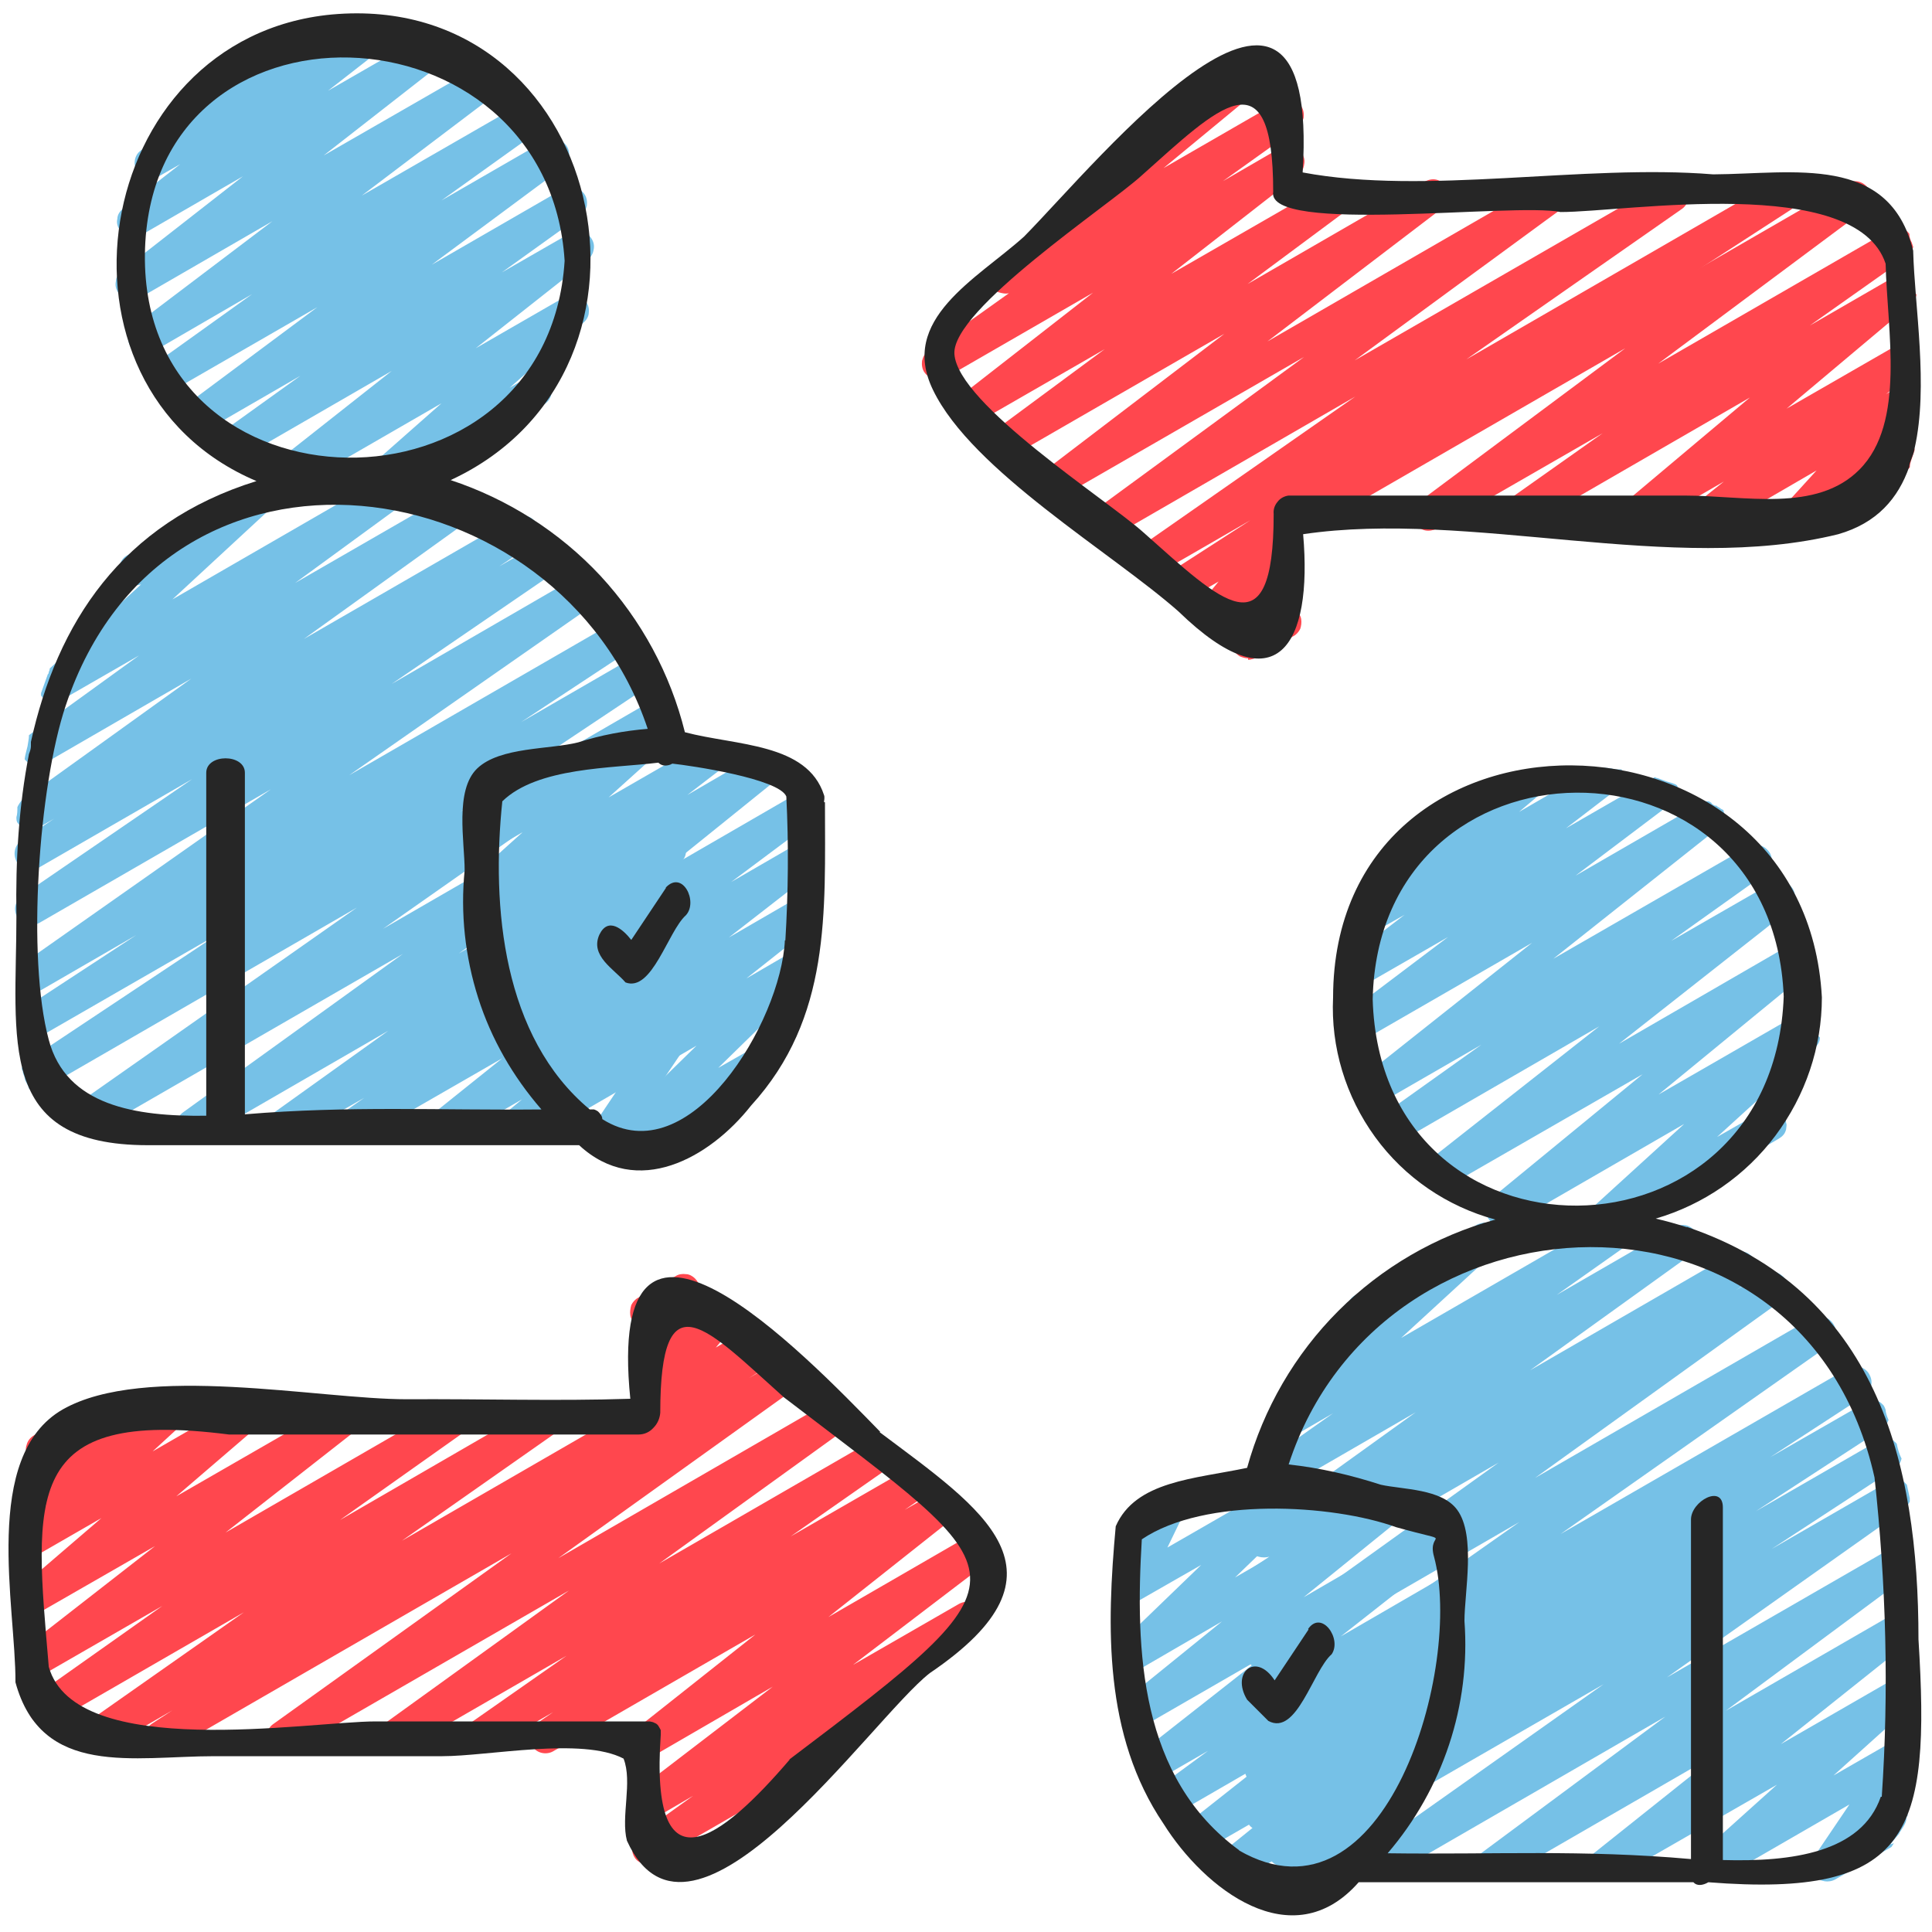
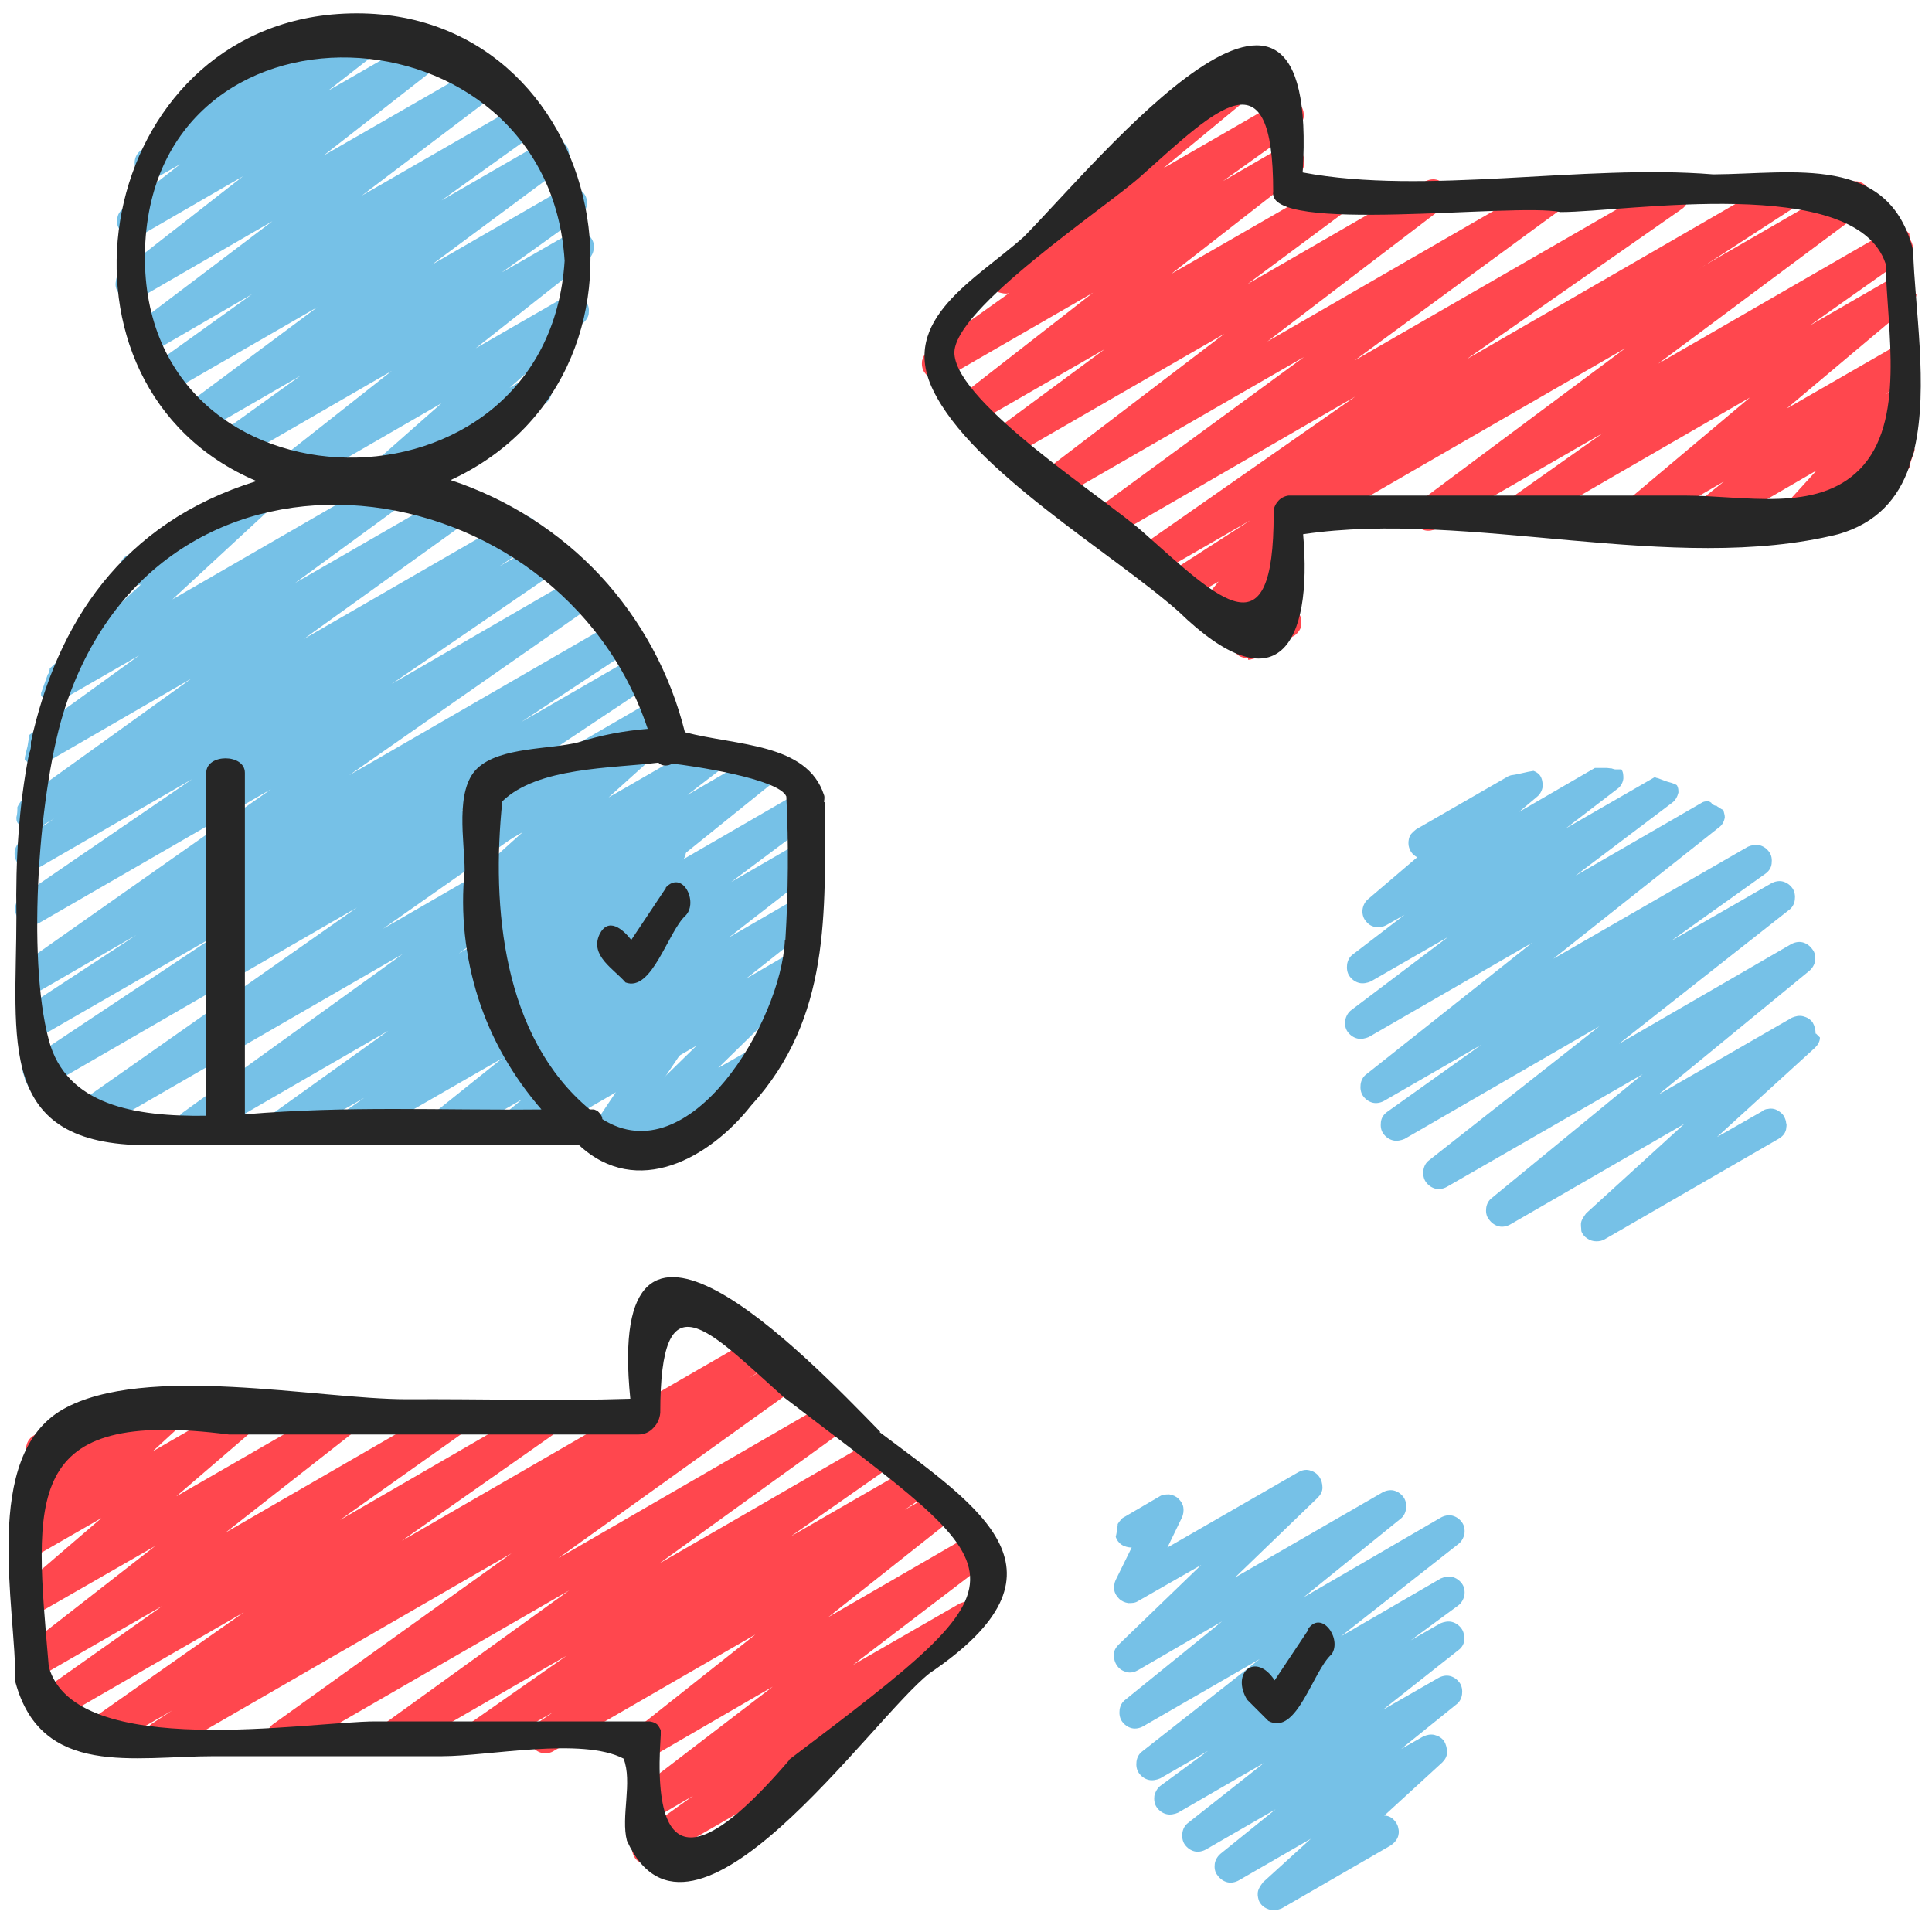
<svg xmlns="http://www.w3.org/2000/svg" id="Layer_2" data-name="Layer 2" width="40" height="40" viewBox="0 0 40 40">
  <defs>
    <style>
      .cls-1 {
        fill: #ff474e;
      }

      .cls-1, .cls-2, .cls-3, .cls-4 {
        stroke-width: 0px;
      }

      .cls-2 {
        fill: none;
      }

      .cls-3 {
        fill: #76c1e7;
      }

      .cls-5 {
        clip-path: url(#clippath);
      }

      .cls-4 {
        fill: #262626;
      }
    </style>
    <clipPath id="clippath">
      <rect class="cls-2" width="40" height="40" />
    </clipPath>
  </defs>
  <g id="Layer_2-2" data-name="Layer 2">
    <g id="Layer_1-2" data-name="Layer 1-2">
      <g class="cls-5">
        <g>
          <path class="cls-3" d="M7.83,10.29c-.07,0-.13-.02-.19-.06s-.1-.09-.12-.16c-.02-.06-.03-.13-.01-.2s.05-.12.1-.17l1.53-1.35-2.98,1.72c-.07.04-.16.05-.24.03s-.15-.07-.2-.14c-.05-.07-.07-.15-.05-.24.01-.08.06-.16.12-.21l2.32-1.83-3.15,1.82c-.07.04-.16.06-.25.04s-.16-.07-.2-.14c-.05-.07-.06-.16-.05-.24.02-.08.06-.16.13-.21l1.63-1.17-1.99,1.15c-.07.04-.16.05-.24.03-.08-.02-.15-.07-.2-.14-.05-.07-.06-.16-.05-.24s.06-.16.13-.21l2.7-2.01-3,1.73c-.07.04-.16.05-.24.03s-.15-.07-.2-.14-.06-.16-.05-.24.06-.16.13-.21l2.01-1.44-2.05,1.19s-.08.04-.12.05h-.13s-.08-.03-.12-.05-.07-.06-.09-.09c-.02-.04-.04-.08-.05-.12v-.13s.03-.08.05-.12.06-.07.09-.09l2.84-2.15-2.75,1.59c-.07.04-.16.05-.24.03s-.15-.07-.2-.14c-.05-.07-.07-.15-.05-.24,0-.08.06-.16.12-.21l2.51-1.96-2.11,1.22c-.07.04-.16.05-.24.03s-.15-.07-.2-.14c-.05-.07-.07-.15-.05-.23,0-.08.05-.16.12-.21l1.18-.92-.44.25c-.07.04-.16.05-.24.04-.08-.02-.15-.07-.2-.13-.05-.07-.07-.15-.06-.23s.05-.16.12-.21l.93-.78s-.08-.08-.11-.13-.04-.11-.03-.16c0-.06.02-.11.05-.16s.07-.09.12-.12l2.12-1.22c.07-.04.16-.05.24-.03.08.02.15.07.2.13.05.07.07.15.06.23-.01.08-.05.16-.11.21l-.07.06,1.29-.75c.07-.04.16-.05.24-.03s.15.07.2.14c.05.07.07.15.05.24-.01.08-.06.16-.12.21l-1.18.92,2.05-1.18c.07-.04.16-.05.24-.03.08.02.15.07.2.14s.07.15.05.24c-.01.08-.06.16-.12.21l-2.51,1.96,3.27-1.88c.07-.04.16-.05.24-.03s.15.07.2.14c.05.07.07.16.05.24-.01.08-.06.16-.13.21l-2.84,2.15,3.3-1.9c.07-.04.16-.05.24-.03s.15.07.2.14c.05.07.06.16.05.24s-.06.16-.13.21l-2.01,1.44,2.15-1.24c.07-.04.16-.05.24-.03s.15.07.2.14c.05.07.06.16.05.24s-.06.16-.13.21l-2.71,2.01,2.72-1.57c.07-.04.16-.05.24-.03s.15.07.2.14.06.16.05.24c-.02.08-.06.16-.13.21l-1.63,1.17,1.41-.81c.07-.04.16-.06.24-.04s.15.07.2.14c.05.07.07.16.05.24-.01.08-.06.16-.12.21l-2.32,1.83,1.84-1.06c.07-.04.16-.05.24-.04.08.02.15.06.2.13s.07.15.06.23c0,.08-.05.16-.11.21l-1.53,1.35.37-.22s.08-.04.12-.05h.13s.08.03.12.06c.04.03.07.06.09.1s.04.08.04.13,0,.09-.01.13-.03.08-.06.12c-.03.03-.06.06-.1.08l-3.25,1.88c-.05.03-.11.05-.17.05v-.02Z" />
          <path class="cls-3" d="M14.29,21.39c0-.07-.03-.14-.08-.2-.05-.06-.11-.09-.19-.11-.07-.01-.15,0-.21.03l.35-.29c.06-.05.1-.13.11-.21.01-.08-.01-.16-.06-.23s-.12-.12-.2-.13c-.08-.02-.17,0-.24.03l-1.05.6,1.41-1.13c.06-.05.11-.13.12-.21s0-.17-.06-.23c-.05-.07-.12-.12-.2-.14-.08-.02-.17,0-.24.03l-.09.05.43-.3c.07-.05.12-.12.13-.21.02-.08,0-.17-.05-.24s-.12-.12-.2-.14c-.08-.02-.17,0-.24.03l-2.02,1.17,2.36-1.69c.07-.05.12-.12.13-.21.02-.08,0-.17-.05-.24s-.12-.12-.2-.14c-.08-.02-.17,0-.24.03l-4.21,2.43,4.55-3.28c.07-.05.11-.12.13-.21.02-.08,0-.17-.05-.24s-.12-.12-.2-.14-.17,0-.24.03l-5.76,3.33,5.94-4.17c.07-.05.11-.12.13-.21.02-.08,0-.17-.05-.24s-.12-.12-.2-.14-.17,0-.24.03l-3.99,2.31,3.99-2.66c.07-.05.12-.12.14-.21.02-.08,0-.17-.04-.24-.05-.07-.12-.13-.2-.15-.08-.02-.17,0-.25.03l-2.37,1.37,2.32-1.53c.07-.05.12-.12.14-.21.02-.08,0-.17-.04-.24s-.12-.13-.2-.15c-.08-.02-.17-.01-.24.03l-5.54,3.2,5.16-3.6c.07-.05.12-.12.14-.21.02-.08,0-.17-.05-.24s-.12-.12-.2-.14-.17,0-.25.03l-3.92,2.27,3.52-2.41c.07-.05.12-.12.14-.21.02-.08,0-.17-.04-.24-.05-.07-.12-.12-.2-.15-.08-.02-.17,0-.25.03l-.95.55.66-.44c.08-.05.13-.12.15-.21s0-.18-.04-.25c-.05-.08-.12-.13-.21-.15-.09-.02-.18,0-.25.04l-4.35,2.51,3.52-2.53c.07-.05.12-.12.13-.21s0-.17-.05-.24-.12-.12-.2-.14-.17,0-.25.04l-3.33,1.92,2.34-1.71c.07-.05.11-.13.13-.21s0-.17-.05-.24-.12-.12-.2-.14-.17,0-.24.03l-4.52,2.61,2-1.85c.06-.06.1-.13.1-.21s-.02-.16-.06-.23c-.05-.07-.12-.11-.2-.13s-.16,0-.23.04l-2.55,1.47c-.08.04-.13.12-.15.2-.02.09,0,.18.03.25s.11.12.18.15c.08.03.16.02.23,0l-1.89,1.74s0,.04-.02.07h0s0,.04-.02.05c-.05.13-.09.26-.14.39,0,.02,0,.03,0,.05.05.07.12.11.2.13s.16,0,.23-.04l1.6-.92-2.28,1.65c0,.08-.02.15-.03.23-.02.09-.05.18-.06.27h0c.04.05.1.1.16.12.08.02.16.01.23-.02l3.06-1.77-3.52,2.53s-.06.08-.08.13c0,.07,0,.14-.02.21,0,.04,0,.08.02.11.05.07.12.12.2.14.08.02.17,0,.25-.04l.31-.18-.66.44c-.08.05-.13.12-.15.21-.02.09,0,.18.04.25.05.08.12.13.21.15.09.02.18,0,.25-.04l3.17-1.83-3.52,2.41c-.07.05-.12.12-.14.21-.02.08,0,.17.04.25.05.07.12.13.2.15.08.02.17,0,.25-.04l4.8-2.77-5.12,3.6c-.07.05-.12.12-.14.21-.02.08,0,.17.05.24s.12.12.2.14c.08.02.17,0,.25-.03l1.97-1.14-2.32,1.52c-.07.05-.12.12-.14.21-.02.08,0,.17.04.24s.12.13.2.15.17.01.25-.03l3.68-2.12-4,2.66s-.06.08-.08.12c0,.02,0,.04.02.06,0,.05.03.1.04.14,0,.05.03.09.05.13.02.03.03.07.04.1.02,0,.03.03.05.03.08.02.17,0,.25-.03l6.49-3.75-5.94,4.17c-.07.05-.11.12-.13.21,0,.06,0,.11.03.17l.02.02h0s.06.03.1.05c.05.02.1.04.15.06.06.02.11.04.17.06h0l6.55-3.78-4.55,3.28c-.07.05-.11.12-.13.21-.02.08,0,.17.05.24s.12.12.2.14c.08.02.17,0,.24-.03l3.89-2.25-2.36,1.69c-.07.05-.11.12-.13.21s0,.17.05.24.12.12.2.14c.08.02.17,0,.24-.03l1.5-.86-.43.3c-.06.04-.1.1-.12.17s-.02.14,0,.21.06.13.12.17.13.06.2.06c.06,0,.12-.02.17-.05l2.92-1.68-1.41,1.13c-.06.05-.11.13-.12.21s0,.17.05.24.12.12.2.14c.08.02.17,0,.24-.03l1.45-.84-.35.29c-.06.05-.1.13-.11.21-.01.08.01.16.06.23s.12.12.2.13c.08.02.17,0,.24-.03l2.03-1.17-.47.7c-.04.06-.06.14-.06.21s.04.15.09.2c.05.06.12.09.19.1s.15,0,.22-.04l1.1-.64c.08-.04.13-.12.15-.2.02-.09.01-.18-.03-.25-.03-.06-.08-.1-.14-.13-.06-.03-.13-.04-.19-.03l.5-.74c.04-.06.06-.13.06-.21h-.03Z" />
          <path class="cls-3" d="M12.77,24.07c-.07,0-.13-.02-.19-.06-.05-.04-.1-.09-.12-.15s-.03-.13-.02-.19c.01-.06.05-.12.09-.17l1.89-1.85-2.61,1.51c-.07.04-.16.06-.24.04-.08-.02-.16-.07-.2-.14-.05-.07-.07-.16-.05-.24.01-.08.06-.16.12-.21l1.39-1.09-1.62.93c-.07.04-.16.05-.24.03-.08-.02-.15-.07-.2-.14s-.07-.15-.05-.24c.01-.08.06-.16.12-.21l1.75-1.36-1.87,1.08c-.07.04-.16.05-.24.04-.08-.02-.15-.07-.2-.14s-.06-.16-.05-.24.06-.16.13-.21l1.7-1.28-1.66.96c-.07.04-.16.05-.24.03-.08-.02-.15-.07-.2-.14s-.07-.15-.06-.23c.01-.08.05-.16.12-.21l2.27-1.83-2.08,1.2c-.07.04-.16.05-.24.04-.08-.02-.15-.07-.2-.14s-.07-.16-.05-.24c.01-.08.06-.16.12-.21l.64-.49-.28.16c-.07.04-.15.05-.23.03-.08-.02-.15-.06-.2-.13s-.07-.15-.06-.23c0-.08.04-.16.1-.21l1.01-.91-.62.36c-.06.04-.14.05-.21.04-.07,0-.14-.04-.19-.1-.05-.05-.09-.12-.09-.19s0-.15.04-.21l.24-.41c-.07-.01-.13-.05-.18-.09-.05-.05-.08-.11-.09-.18s0-.14.03-.2c.03-.06.08-.11.13-.15l.77-.45c.06-.04.14-.05.21-.04.07,0,.14.04.19.09.05.05.09.12.09.19s0,.15-.04.21l-.15.27,2.27-1.31c.07-.04.15-.05.23-.03s.15.06.2.13.07.15.06.23c0,.08-.04.16-.1.21l-1.01.91,1.91-1.1c.07-.04.16-.05.24-.04.08.02.15.07.2.14.05.07.07.16.05.24-.01.08-.06.16-.12.21l-.65.5,1.41-.82c.07-.04.16-.05.24-.04.08.02.15.07.2.14.05.07.07.15.06.24-.01.08-.05.16-.12.21l-2.27,1.83,2.73-1.58c.07-.04.16-.05.24-.04.08.02.15.07.2.14.05.07.06.16.05.24s-.06.16-.13.21l-1.7,1.27,1.33-.77c.07-.04.16-.05.24-.03.08.02.15.07.2.14.05.07.07.15.05.24-.01.08-.06.16-.12.21l-1.75,1.36,1.38-.8c.07-.04.16-.05.24-.04.08.02.15.07.2.14.05.07.07.15.05.24-.01.08-.06.16-.12.21l-1.39,1.1.91-.53c.07-.04.15-.05.23-.04.08.02.15.06.2.13.05.06.07.14.07.23,0,.08-.04.16-.1.21l-1.89,1.85.65-.37c.08-.04.16-.05.25-.02.08.02.15.08.2.15.04.07.06.16.04.25-.02.08-.07.16-.14.2l-2.93,1.69c-.05.03-.11.05-.17.05h0Z" />
          <path class="cls-3" d="M37.59,21.4c0-.08-.02-.16-.06-.23-.05-.07-.12-.11-.2-.13-.08-.02-.16,0-.23.03l-2.76,1.59,3.12-2.56c.06-.05.11-.13.12-.21s0-.17-.06-.24c-.05-.07-.12-.12-.2-.14-.08-.02-.17,0-.24.04l-3.56,2.06,3.52-2.77c.07-.05.11-.13.12-.21s0-.17-.05-.24-.12-.12-.2-.14-.17,0-.24.04l-2.07,1.19,1.95-1.39c.07-.05.12-.12.13-.21s0-.17-.05-.24-.12-.12-.2-.14c-.08-.02-.17,0-.24.03l-4.03,2.32,3.43-2.72c.07-.05.11-.13.12-.21,0-.05-.02-.1-.03-.15-.02-.01-.05-.02-.07-.04-.02-.01-.03-.02-.05-.03h0s-.02-.01-.02-.02h-.03s-.03-.01-.04-.02c-.02-.01-.03-.02-.04-.04-.02-.01-.04-.03-.06-.03-.04,0-.08,0-.12.02l-2.63,1.52,2-1.51c.07-.05.11-.13.13-.21,0-.05,0-.1-.03-.15-.02-.02-.06-.03-.08-.04-.05-.02-.11-.03-.16-.05-.05-.02-.11-.04-.16-.06-.02,0-.04-.01-.06-.02h0l-1.84,1.06,1.07-.82c.07-.05.11-.13.12-.21,0-.07,0-.13-.04-.19h-.06s-.02,0,0,0h-.07s-.05-.01-.07-.02c-.04,0-.07-.01-.11-.01h-.24l-1.57.91.38-.32c.06-.05.1-.13.11-.21,0-.08-.01-.16-.06-.23-.03-.04-.08-.07-.13-.09-.15.02-.3.07-.46.09h0s-.04.01-.06.02l-1.91,1.1s-.09.07-.12.12c-.03.05-.04.11-.04.17s.02.12.05.17c.03.05.08.09.13.12l-1.02.87c-.06.05-.1.13-.11.21s.01.17.06.23c.05.07.12.12.2.13.08.02.17,0,.24-.04l.37-.21-1.07.82c-.07.05-.11.13-.12.21s0,.17.05.24.12.12.2.14c.08.02.17,0,.24-.03l1.6-.92-2,1.51c-.07.05-.11.13-.13.21-.01.08,0,.17.05.24s.12.12.2.14c.08.02.17,0,.24-.03l3.38-1.95-3.43,2.72c-.07.05-.11.13-.12.21s0,.17.05.24.12.12.2.14c.08.02.17,0,.24-.04l2.01-1.16-1.95,1.39c-.07.05-.12.12-.13.21s0,.17.05.24.12.12.2.14c.08.02.17,0,.24-.03l4.03-2.33-3.52,2.77c-.07.05-.11.13-.12.21s0,.17.05.24.12.12.2.14c.08.02.17,0,.24-.04l4.05-2.33-3.12,2.56c-.07.05-.11.13-.12.21s0,.17.06.24c.05.07.12.12.2.14.08.02.17,0,.24-.04l3.6-2.08-2.03,1.85s-.08.1-.1.17c-.02.07,0,.13,0,.2.02.06.07.12.12.15.06.04.12.06.19.06.06,0,.12-.01.17-.04l3.6-2.08s.08-.05.1-.08c.03-.03.05-.08.06-.12,0-.04.02-.09,0-.13,0-.04-.02-.09-.04-.13-.02-.04-.05-.07-.09-.1s-.08-.05-.12-.06c-.04-.01-.09-.01-.13,0-.04,0-.09.02-.12.05l-.93.53,2.03-1.85c.06-.06.1-.13.1-.21l-.08-.08Z" />
-           <path class="cls-3" d="M39.14,38.18c.05-.06.1-.12.15-.18.02-.02.03-.03.04-.06.03-.05.07-.1.1-.16.02-.04.04-.08.04-.14,0-.03.02-.04.03-.06-.02-.03-.04-.05-.06-.07-.04-.03-.08-.05-.12-.06-.04,0-.09,0-.13,0-.04,0-.09.02-.12.05l-.2.12.73-1.08c.04-.06.06-.14.06-.21,0-.08-.04-.15-.09-.2-.05-.06-.12-.09-.19-.1s-.15,0-.22.04l-1.2.69,1.59-1.43c.06-.06.09-.13.1-.21,0-.08-.02-.16-.06-.23-.05-.07-.12-.11-.2-.13s-.16,0-.23.03l-2.29,1.32,2.66-2.12c.07-.05.11-.13.12-.21,0-.08,0-.17-.05-.24-.05-.07-.12-.12-.2-.14s-.17,0-.24.04l-3.43,1.98,3.79-2.81c.07-.05.11-.13.13-.21,0-.08,0-.17-.05-.24-.05-.07-.12-.12-.2-.14s-.17,0-.24.03l-4.65,2.68,4.93-3.49s.07-.09.1-.15c0-.02,0-.05,0-.07-.02-.09-.04-.18-.06-.28-.04-.04-.08-.09-.14-.1-.08-.02-.17,0-.25.04l-2.41,1.39,2.57-1.68c.06-.04.1-.11.12-.19-.05-.1-.08-.2-.1-.31-.04-.04-.08-.08-.13-.1-.08-.02-.17-.01-.24.03l-2.55,1.47,2.61-1.7c.07-.04.11-.12.14-.19h0c-.03-.07-.05-.13-.06-.19,0,0,0-.02,0-.02h0s-.02-.06-.04-.09c-.04-.04-.07-.08-.13-.09-.08-.02-.17,0-.25.03l-1.97,1.13,1.95-1.27c.07-.05.12-.12.14-.21s0-.17-.04-.24-.11-.13-.2-.15-.17-.01-.24.03l-5.95,3.43,5.56-3.91c.07-.05.12-.12.13-.21.02-.08,0-.17-.05-.24s-.12-.12-.2-.14c-.08-.02-.17,0-.24.03l-5.73,3.31,5.1-3.67c.07-.05.12-.12.13-.21s0-.17-.05-.24-.12-.12-.2-.14c-.08-.02-.17,0-.25.04l-.57.33.28-.18c.07-.05.12-.12.14-.21.02-.08,0-.17-.04-.25-.05-.07-.12-.13-.2-.15s-.17,0-.25.03l-4.19,2.42,3.35-2.41c.07-.05.12-.12.13-.21.02-.08,0-.17-.05-.24s-.12-.12-.2-.14c-.08-.02-.17,0-.24.03l-2.44,1.41,1.6-1.13c.07-.05.12-.12.13-.21.02-.08,0-.17-.05-.24s-.12-.12-.2-.14c-.08-.02-.17,0-.25.04l-4.45,2.57,1.97-1.81c.06-.06.1-.13.1-.21s-.02-.16-.06-.23c-.05-.07-.12-.11-.2-.13-.08-.02-.16,0-.23.03l-2.54,1.47c-.07.04-.12.11-.15.19-.03.08-.02.16.01.24s.1.14.17.17c.08.03.16.04.24,0l-1.99,1.82c-.06.06-.1.13-.1.21s.02.16.06.23c.05.07.12.11.2.13.08.02.16,0,.23-.04l.88-.51-1.6,1.13c-.07.05-.12.12-.13.21-.02.08,0,.17.05.24s.12.12.2.14c.08.02.17,0,.25-.04l2.94-1.7-3.35,2.41c-.07.05-.12.12-.13.21-.02.08,0,.17.05.24.04.06.1.11.18.13.07.02.15.02.22,0l-.32.21c-.07.05-.12.12-.14.21-.02.08,0,.17.04.24.04.07.12.13.2.15s.17,0,.25-.03l4.72-2.73-5.11,3.67c-.07.05-.12.12-.13.21s0,.17.05.24c.05.07.12.12.2.14s.17,0,.25-.04l5.17-2.99-5.55,3.91c-.07.05-.12.12-.13.21-.02.08,0,.17.05.24s.12.12.2.14.17,0,.24-.03l1.59-.92-1.95,1.27c-.07.05-.12.12-.14.21-.02.08,0,.17.04.25.05.07.12.13.2.15s.17,0,.25-.03l2.29-1.32-2.61,1.71c-.07.05-.12.12-.14.21-.02.08,0,.17.04.24.04.07.12.13.2.15s.17,0,.25-.03l2.66-1.53-2.57,1.68c-.07.05-.12.12-.14.21-.02.08,0,.17.04.25.05.07.12.13.2.15s.17,0,.25-.03l6.47-3.73-4.92,3.48c-.06.04-.1.1-.12.17s-.02.14,0,.21.06.13.12.17c.06.04.13.06.2.06.06,0,.12-.02.17-.05l5.83-3.37-3.79,2.81c-.07.05-.11.13-.13.21-.01.08,0,.17.05.24.05.07.12.12.2.14s.17,0,.24-.03l4.62-2.67-2.66,2.12c-.07.05-.11.13-.12.21,0,.08,0,.17.05.24.05.07.12.12.2.14s.17,0,.24-.04l3.41-1.96-1.59,1.43c-.06.06-.09.13-.1.21,0,.08.02.16.06.23.05.06.12.11.2.13s.16,0,.23-.03l2.7-1.56-.73,1.08c-.04.06-.06.14-.06.21,0,.08.04.15.09.2.05.06.12.09.19.1s.15,0,.22-.04l1.16-.67s.04-.06.05-.08l-.05.02Z" />
          <path class="cls-3" d="M30.31,33.96c.01-.08,0-.17-.05-.24-.05-.07-.12-.12-.2-.14s-.17,0-.24.03l-.61.35.98-.72c.07-.05.11-.13.13-.21.01-.08,0-.17-.05-.24-.05-.07-.12-.12-.2-.14s-.17,0-.24.03l-2.07,1.2,2.43-1.91c.07-.05.11-.13.13-.21.01-.08,0-.17-.05-.24s-.12-.12-.2-.14-.17,0-.24.04l-2.84,1.65,2-1.62c.07-.05.11-.13.12-.21s0-.17-.05-.24-.12-.12-.2-.14c-.08-.02-.17,0-.24.04l-3.05,1.76,1.71-1.65c.06-.06.1-.13.1-.21s-.02-.16-.07-.23-.12-.11-.2-.13c-.08-.02-.16,0-.23.04l-2.71,1.56.3-.62c.03-.06.04-.14.03-.21s-.05-.13-.1-.18-.12-.08-.19-.09c-.07,0-.14,0-.2.04l-.77.45s-.07.07-.09.11c0,0-.01.01-.01.02h0v.02c-.01.08-.02.16-.04.24.02.06.06.12.12.16.06.04.14.06.21.06l-.33.67c-.03.06-.04.14-.03.21s.05.13.1.18c.05.05.12.08.19.09.07,0,.14,0,.2-.04l1.31-.75-1.71,1.65c-.06.06-.1.13-.1.21s.02.16.07.23.12.11.2.13.16,0,.23-.04l1.74-1.01-2,1.62c-.07.05-.11.13-.12.21-.01.08,0,.17.05.24.05.07.12.12.2.14s.17,0,.24-.04l2.41-1.39-2.43,1.91c-.07.05-.11.13-.12.21-.01.08,0,.17.05.24.05.07.12.12.2.14s.17,0,.24-.03l.99-.57-.98.72c-.07.05-.11.13-.13.21-.01.08,0,.17.05.24.05.07.12.12.2.14s.17,0,.24-.03l1.78-1.03-1.57,1.24c-.07.05-.11.13-.12.21-.01.08,0,.17.05.24.05.07.12.12.2.14s.17,0,.24-.04l1.44-.83-1.14.92c-.06.05-.11.13-.12.21-.01.08,0,.17.06.24.05.07.12.12.2.14s.17,0,.24-.04l1.49-.86-.99.9s-.08.1-.1.17-.01.13.01.2c.02.06.07.12.12.15s.12.06.19.06c.06,0,.12-.02.17-.04l2.25-1.3c.06-.04.11-.09.14-.15s.04-.14.02-.21c-.01-.07-.05-.13-.1-.18-.05-.05-.12-.08-.19-.08l1.2-1.1c.06-.06.1-.13.1-.21s-.02-.16-.06-.23c-.05-.07-.12-.11-.2-.13s-.16,0-.23.03l-.46.26,1.14-.92c.07-.05.11-.13.12-.21.01-.08,0-.17-.05-.24-.05-.07-.12-.12-.2-.14s-.17,0-.24.04l-1.15.66,1.57-1.24c.07-.05.11-.13.12-.21h0Z" />
-           <path class="cls-1" d="M13.35,29.47c-.06,0-.13-.02-.18-.05-.05-.03-.1-.08-.12-.14-.03-.06-.04-.12-.03-.18,0-.06.03-.12.07-.17l.37-.44c-.06.02-.13.03-.2.01s-.12-.05-.17-.1c-.04-.05-.07-.12-.08-.18,0-.07,0-.14.04-.2l.29-.53c-.07,0-.14-.04-.19-.08-.05-.05-.09-.11-.1-.18s0-.14.02-.21c.03-.06.08-.12.14-.15l.78-.45c.06-.04.14-.05.21-.04.07,0,.14.04.19.09.05.05.09.12.1.19s0,.15-.04.21l-.23.42.54-.31c.07-.04.15-.05.22-.04.08.01.15.05.2.11.05.06.08.14.08.21,0,.08-.03.15-.08.21l-.36.43.6-.35c.08-.04.16-.05.25-.02.08.02.15.08.2.15.04.07.06.16.04.25-.02.08-.07.16-.14.2l-2.24,1.29c-.05.03-.11.04-.17.04h-.01Z" />
          <path class="cls-1" d="M13.42,38.6c-.07,0-.14-.02-.2-.06-.06-.04-.1-.1-.12-.17-.02-.07-.02-.14,0-.21s.06-.13.12-.17l1.13-.81-.84.49c-.07.04-.16.05-.24.03s-.15-.07-.2-.14-.07-.16-.05-.24c.01-.08.06-.16.12-.21l2.86-2.19-2.5,1.45c-.07.04-.16.06-.24.04s-.16-.07-.2-.14c-.05-.07-.07-.16-.05-.24.01-.08.06-.16.13-.21l2.5-1.98-4.19,2.42c-.07.04-.16.05-.24.03s-.15-.07-.2-.15c-.05-.07-.06-.16-.04-.24s.06-.16.13-.21l.35-.24-1.39.8c-.07.04-.16.06-.25.04s-.16-.07-.2-.14c-.05-.07-.06-.16-.05-.24s.07-.16.14-.21l2.03-1.42-3.43,1.98c-.07.04-.16.05-.24.03s-.15-.07-.2-.14c-.05-.07-.06-.16-.05-.24.02-.08.06-.16.13-.21l3.84-2.77-5.77,3.33c-.07.04-.16.05-.24.03s-.15-.07-.2-.14c-.05-.07-.06-.16-.05-.24.02-.08.06-.16.13-.21l4.94-3.54-7.1,4.1c-.08.04-.16.05-.25.03-.08-.02-.15-.08-.2-.15-.04-.07-.06-.16-.04-.24s.07-.16.14-.21l.43-.28-1.45.84c-.07.04-.16.05-.24.03s-.15-.07-.2-.14c-.05-.07-.06-.16-.05-.24.02-.08.06-.16.13-.21l3.29-2.31-3.95,2.28c-.07.04-.16.06-.25.04-.08-.02-.16-.07-.2-.14-.05-.07-.06-.16-.05-.24.02-.08.06-.16.13-.21l2.63-1.86-2.5,1.44c-.07.04-.16.05-.24.03-.08-.02-.15-.07-.2-.14-.05-.07-.07-.15-.05-.24s.06-.16.12-.21l2.72-2.12-2.35,1.35c-.07.04-.16.05-.24.04-.08-.02-.15-.07-.2-.13-.05-.07-.07-.15-.06-.23,0-.08.05-.16.11-.21l1.63-1.4-1.25.72c-.07.04-.15.05-.24.04-.08-.02-.15-.06-.2-.13-.05-.07-.07-.15-.06-.23s.05-.16.11-.21l.5-.46-.11.07c-.07.04-.15.05-.22.04-.08-.01-.15-.05-.2-.11-.05-.06-.08-.13-.08-.21s.03-.15.07-.21l.34-.42c-.08-.03-.14-.08-.18-.15-.04-.08-.06-.17-.03-.25.02-.09.08-.16.15-.2l1.11-.64c.07-.04.15-.05.22-.04.08.01.15.05.2.11.05.06.08.13.08.21s-.03.15-.07.21l-.14.17,1.17-.68c.07-.04.15-.05.23-.04.08.02.15.06.2.13s.07.15.06.23c0,.08-.04.16-.1.21l-.5.46,1.73-1c.07-.04.16-.05.24-.04.08.02.15.07.2.13s.07.15.06.23c0,.08-.05.16-.11.21l-1.63,1.4,3.37-1.94c.07-.04.16-.05.24-.03.08.02.15.07.2.14.05.07.07.15.05.24-.01.08-.06.16-.12.21l-2.72,2.13,4.64-2.68c.07-.04.16-.06.25-.04.08.02.16.07.2.14.05.07.06.16.05.24s-.06.16-.13.21l-2.64,1.87,4.2-2.43c.07-.04.16-.05.24-.03.08.02.15.07.2.14s.06.16.05.24c-.02.08-.06.16-.13.21l-3.28,2.3,7.29-4.21c.08-.04.16-.05.24-.03.08.02.15.08.2.15.04.07.06.16.04.24-.02.08-.07.16-.14.2l-.44.28.63-.37c.07-.04.16-.05.24-.03.08.02.15.07.2.14.05.07.06.16.05.24-.02.08-.06.16-.13.21l-4.94,3.54,5.57-3.22c.07-.04.16-.06.24-.03.08.02.15.07.2.14s.06.16.05.24c-.02.08-.06.16-.13.21l-3.84,2.77,4.38-2.53s.08-.04.12-.05h.13s.08.03.12.05c.04.03.07.06.09.09.02.04.04.08.05.12v.13s-.03.08-.05.12c-.02.04-.06.07-.09.09l-2.03,1.42,2.36-1.36c.07-.04.16-.06.25-.04.08.02.16.07.2.15.05.07.06.16.04.25-.02.08-.07.16-.14.21l-.35.24.54-.31c.07-.04.16-.06.24-.04.08.02.15.07.2.14.05.07.07.15.06.24-.01.08-.06.16-.12.21l-2.5,1.98,3.01-1.74c.07-.04.16-.06.24-.04.08.02.15.07.2.14.05.07.07.16.05.24-.01.08-.06.16-.13.21l-2.86,2.18,2.19-1.26c.07-.04.16-.06.25-.04.08.02.16.07.2.14.05.07.06.16.05.24-.02.08-.06.16-.13.21l-2.9,2.09s.06.06.08.09c.04.08.06.17.03.25-.02.09-.08.16-.16.2l-3.66,2.11c-.05.03-.11.05-.17.05l-.02.05Z" />
          <path class="cls-1" d="M39.65,6.1c0-.08,0-.17-.06-.24-.05-.07-.12-.12-.2-.13-.08-.02-.17,0-.24.04l-1.68.97,2.01-1.42c.07-.05.11-.12.13-.21h0s-.02-.06-.03-.09c-.03-.05-.05-.12-.05-.18-.04-.05-.09-.1-.16-.11-.08-.02-.17,0-.24.03l-4.8,2.77,4.27-3.18c.07-.05.11-.13.13-.21,0-.08,0-.17-.05-.24s-.12-.12-.2-.14c-.08-.02-.17,0-.24.03l-11.41,6.59c-.06.04-.11.09-.14.16-.03.07-.03.14-.01.21s.06.13.12.18c.06.04.13.07.2.07.06,0,.12-.02.17-.05l6.48-3.74-4.27,3.18c-.07.05-.11.13-.13.21-.01.08,0,.17.05.24s.12.12.2.14.17,0,.24-.03l3.44-1.98-2.01,1.42c-.07.05-.12.12-.13.21-.02.08,0,.17.05.24s.12.12.2.14.17,0,.25-.04l4.69-2.71-2.57,2.16c-.06.05-.1.13-.11.21,0,.08,0,.17.06.23.05.07.12.12.2.13.08.02.17,0,.24-.04l1.64-.95-.5.4c-.06.05-.11.13-.12.21s0,.17.05.24.12.12.2.14.17,0,.24-.03l2.05-1.19-.61.67c-.05.06-.08.13-.09.21,0,.08.02.16.07.22s.12.1.2.12c.08.01.16,0,.23-.04l2.07-1.19s.04-.03.06-.05c0-.06.02-.13.04-.18.02-.06.04-.12.06-.18,0-.02,0-.04-.02-.05-.02-.04-.05-.07-.09-.1-.04-.03-.08-.05-.12-.06-.04-.01-.09-.01-.13,0-.04,0-.09.02-.12.05l-.19.11.61-.67c.05-.06.08-.13.09-.21,0-.08-.02-.16-.07-.22s-.12-.1-.2-.12c-.08-.01-.16,0-.23.04l-.12.07.5-.4c.07-.05.11-.13.12-.21s0-.17-.05-.24c-.05-.07-.12-.12-.2-.14s-.17,0-.24.03l-2.19,1.26,2.57-2.16c.06-.05.11-.13.12-.21h-.03Z" />
          <path class="cls-1" d="M25.84,13.63c-.06,0-.12-.02-.17-.04-.05-.03-.09-.07-.12-.12s-.05-.11-.05-.16c0-.06.01-.12.04-.17l.23-.41-.53.31c-.07.04-.15.05-.22.04s-.15-.05-.2-.11c-.05-.06-.08-.13-.08-.21s.03-.15.07-.21l.42-.51-.68.39c-.08.05-.17.06-.25.04-.09-.02-.16-.07-.21-.15s-.06-.17-.04-.25c.02-.09.07-.16.15-.21l1.69-1.09-1.94,1.12c-.07.04-.16.05-.24.03s-.15-.07-.2-.14c-.05-.07-.06-.16-.05-.24.02-.08.06-.16.13-.21l4.47-3.12-5,2.89c-.07.04-.16.05-.24.03s-.15-.07-.2-.14c-.05-.07-.06-.16-.05-.24s.06-.16.13-.21l4.3-3.15-4.91,2.83c-.07.04-.16.06-.24.04s-.15-.07-.2-.14c-.05-.07-.07-.16-.05-.24.01-.08.06-.16.13-.21l3.62-2.76-4.23,2.44c-.07.04-.16.05-.24.03s-.15-.07-.2-.14c-.05-.07-.06-.16-.05-.24s.06-.16.13-.21l2.11-1.56-2.5,1.44c-.07.04-.16.05-.24.03s-.15-.07-.2-.14c-.05-.07-.07-.15-.05-.24.01-.08.06-.16.12-.21l2.63-2.05-3.05,1.76c-.07.04-.16.05-.24.03s-.15-.07-.2-.14c-.05-.07-.06-.16-.05-.24.02-.08.06-.16.13-.21l1.67-1.19c-.07.02-.15,0-.22-.02-.07-.03-.12-.09-.16-.15-.03-.07-.04-.14-.03-.22s.06-.14.11-.19l4.07-3.36c-.03-.07-.03-.15,0-.23.03-.07.08-.13.15-.17l1.14-.65c.07-.04.16-.06.24-.04s.15.07.2.14c.05.07.07.15.06.24-.01.08-.05.16-.12.21l-2.24,1.85,2.41-1.39c.07-.04.16-.05.24-.03s.15.07.2.14c.05.07.06.16.05.24-.02.08-.06.16-.13.21l-1.54,1.1,1.19-.69c.07-.04.16-.05.24-.03s.15.07.2.14c.05.07.07.15.05.24-.01.08-.05.16-.12.21l-2.63,2.05,3.32-1.91c.07-.04.16-.05.24-.03s.15.07.2.14c.05.07.06.16.05.24s-.06.16-.13.21l-2.1,1.56,3.67-2.12c.07-.04.16-.06.24-.04s.15.07.2.14c.05.07.07.16.05.24-.01.08-.06.16-.13.21l-3.62,2.76,5.75-3.32c.07-.04.16-.05.24-.03s.15.07.2.14c.05.07.06.16.05.24,0,.08-.06.16-.13.21l-4.3,3.15,6.42-3.7c.07-.04.16-.05.24-.03s.15.07.2.14c.05.07.06.16.05.24-.02.08-.06.16-.13.21l-4.47,3.12,6.37-3.68c.08-.04.16-.05.25-.03.08.02.15.07.2.15.04.07.06.16.04.25-.02.08-.07.16-.14.21l-10.09,6.54c0,.07-.03.14-.08.19l-.42.51c.06-.03.14-.05.21-.04s.14.04.19.09c.05.05.08.12.09.19,0,.07,0,.14-.04.21l-.29.52c.07,0,.14.04.19.09.05.05.09.11.1.18.01.07,0,.14-.02.2-.03.06-.08.12-.14.15l-.77.45s-.11.04-.17.04v-.03Z" />
-           <path class="cls-4" d="M34.93,25.41c-.22-.07-.43-.13-.65-.18.99-.29,1.86-.89,2.48-1.72s.96-1.83.96-2.86c-.34-6.34-10.11-6.47-10.12,0-.05,1.03.26,2.05.87,2.89s1.49,1.44,2.49,1.71c-1.23.34-2.35.99-3.25,1.89s-1.55,2.02-1.89,3.25c-1.09.23-2.31.27-2.72,1.21-.19,2.08-.25,4.33.99,6.16.84,1.34,2.66,2.78,4.04,1.21h6.93c.07.08.19.07.31,0,4.2.33,4.6-1.02,4.35-5.03,0-3.68-.87-7.21-4.8-8.54h0ZM28.42,20.69c.12-5.66,8.28-5.73,8.51-.06-.21,5.73-8.34,5.8-8.51.06ZM25.66,38.31c-2.06-1.5-2.16-4.12-2.02-6.44,1.3-.88,3.94-.73,5.27-.25,1.29.36.62.05.78.61.61,2.26-1,7.83-4.04,6.08h0ZM38.94,37.2c-.4,1.16-1.85,1.35-3.27,1.31v-7.3c0-.49-.66-.13-.66.25v7.03c-2.25-.2-4.09-.09-6.28-.12,1.14-1.33,1.72-3.06,1.59-4.81,0-.59.24-1.77-.15-2.3-.32-.44-1.13-.42-1.58-.52-.62-.2-1.26-.35-1.91-.42,1.91-5.87,10.69-6.22,12.13.27.24,2.2.3,4.41.15,6.61h-.02Z" />
          <path class="cls-4" d="M17.06,16.6s.02-.1,0-.14c-.35-1.08-1.82-1.02-2.88-1.3-.3-1.21-.9-2.32-1.75-3.24-.85-.91-1.92-1.59-3.1-1.98C14.27,7.65,12.52-.21,6.87.3,1.87.77.7,8.01,5.31,9.96c-2.8.87-4.13,2.95-4.67,5.4,0,.03,0,.06,0,.09,0,.05-.02.11-.04.16-.21,1.07-.28,2.21-.26,3.34,0,2.59-.44,4.76,2.72,4.76h8.93c1.2,1.11,2.7.27,3.56-.82,1.66-1.82,1.53-4,1.53-6.28h-.01ZM3,5.27C3.07-.36,11.35-.02,11.69,5.4c-.35,5.51-8.75,5.4-8.69-.13ZM5.07,23.07v-7.07c0-.4-.8-.4-.8,0v7.1c-1.47.02-2.9-.21-3.26-1.57-.46-1.71-.21-5.25.35-6.92,2.07-6.21,10.23-4.98,12.05.48-.49.04-.97.13-1.44.28-.59.15-1.62.09-2.09.54-.47.45-.26,1.52-.26,2.11-.09.89.01,1.79.28,2.64.27.85.72,1.63,1.31,2.31-2.11.02-3.98-.08-6.13.1h0ZM16.25,19.47c-.08,1.68-1.97,4.85-3.78,3.7,0-.03-.01-.06-.03-.09-.02-.03-.04-.05-.06-.07-.03-.02-.05-.03-.08-.04h-.09c-1.8-1.5-2.04-4.19-1.81-6.38.73-.71,2.26-.68,3.23-.8.04.04.09.06.14.06s.1-.01.15-.04c.38.04,2.21.31,2.36.68.05.99.04,1.99-.02,2.98h0Z" />
          <path class="cls-4" d="M18.22,29.64c-1.59-1.63-5.7-5.91-5.17-.68-1.53.05-3.09,0-4.63.01-1.83,0-5.43-.75-7.12.21-1.69.97-.97,4.09-.98,5.65.54,1.98,2.45,1.53,4.12,1.53h4.72c.95,0,2.89-.4,3.75.05.19.48-.06,1.21.07,1.7,1.33,2.93,5.06-2.53,6.27-3.47,3.1-2.1,1.09-3.39-1.04-4.99h.01ZM16.35,36.43c-1.42,1.66-2.9,2.79-2.67-.51v-.1s-.03-.06-.05-.09-.05-.05-.08-.06c-.03-.02-.06-.02-.1-.03h-5.67c-1.38,0-6.22.83-6.77-1.13-.3-3.53-.56-5.36,3.73-4.81h8.48c.12,0,.23-.05.31-.14.08-.08.13-.19.14-.31,0-2.86.97-1.74,2.56-.32,4.95,3.79,5.29,3.58.11,7.5h.01Z" />
          <path class="cls-4" d="M39.57,9.51c.03-.08.06-.15.07-.23.29-1.28,0-2.93-.03-4.09-.49-2.01-2.48-1.59-4.14-1.58-2.7-.22-5.95.44-8.5-.04.37-5.91-4.22-.24-5.77,1.33-.98.88-2.6,1.71-1.88,3.18.81,1.67,3.7,3.36,5.08,4.58,2.04,1.98,2.78.69,2.58-1.6,3.44-.51,7.65.85,11.08,0,.8-.23,1.24-.74,1.47-1.4,0-.05.02-.1.04-.15ZM38.5,9.72c-.89.9-2.38.54-3.62.54h-8.2c-.09.01-.18.06-.23.13-.06.07-.09.16-.08.25,0,2.92-1.09,1.81-2.7.38-.76-.68-3.84-2.65-3.91-3.69-.06-.92,3.19-3.07,3.87-3.69,1.59-1.42,2.73-2.58,2.73.33-.15.89,5,.22,5.95.42,1.36,0,6.11-.8,6.73,1.07.03,1.38.42,3.29-.54,4.26Z" />
          <path class="cls-4" d="M27.09,33.74l-.7,1.05c-.39-.6-.91-.16-.57.4l.44.44c.59.32.92-1.04,1.31-1.38.22-.32-.21-.93-.49-.52h.01Z" />
          <path class="cls-4" d="M13.79,18.38c-.24.36-.48.72-.72,1.08-.18-.23-.48-.48-.66-.11-.2.44.3.71.54.99.55.21.88-1.06,1.25-1.39.26-.28-.07-.95-.42-.57h.01Z" />
        </g>
      </g>
    </g>
  </g>
</svg>